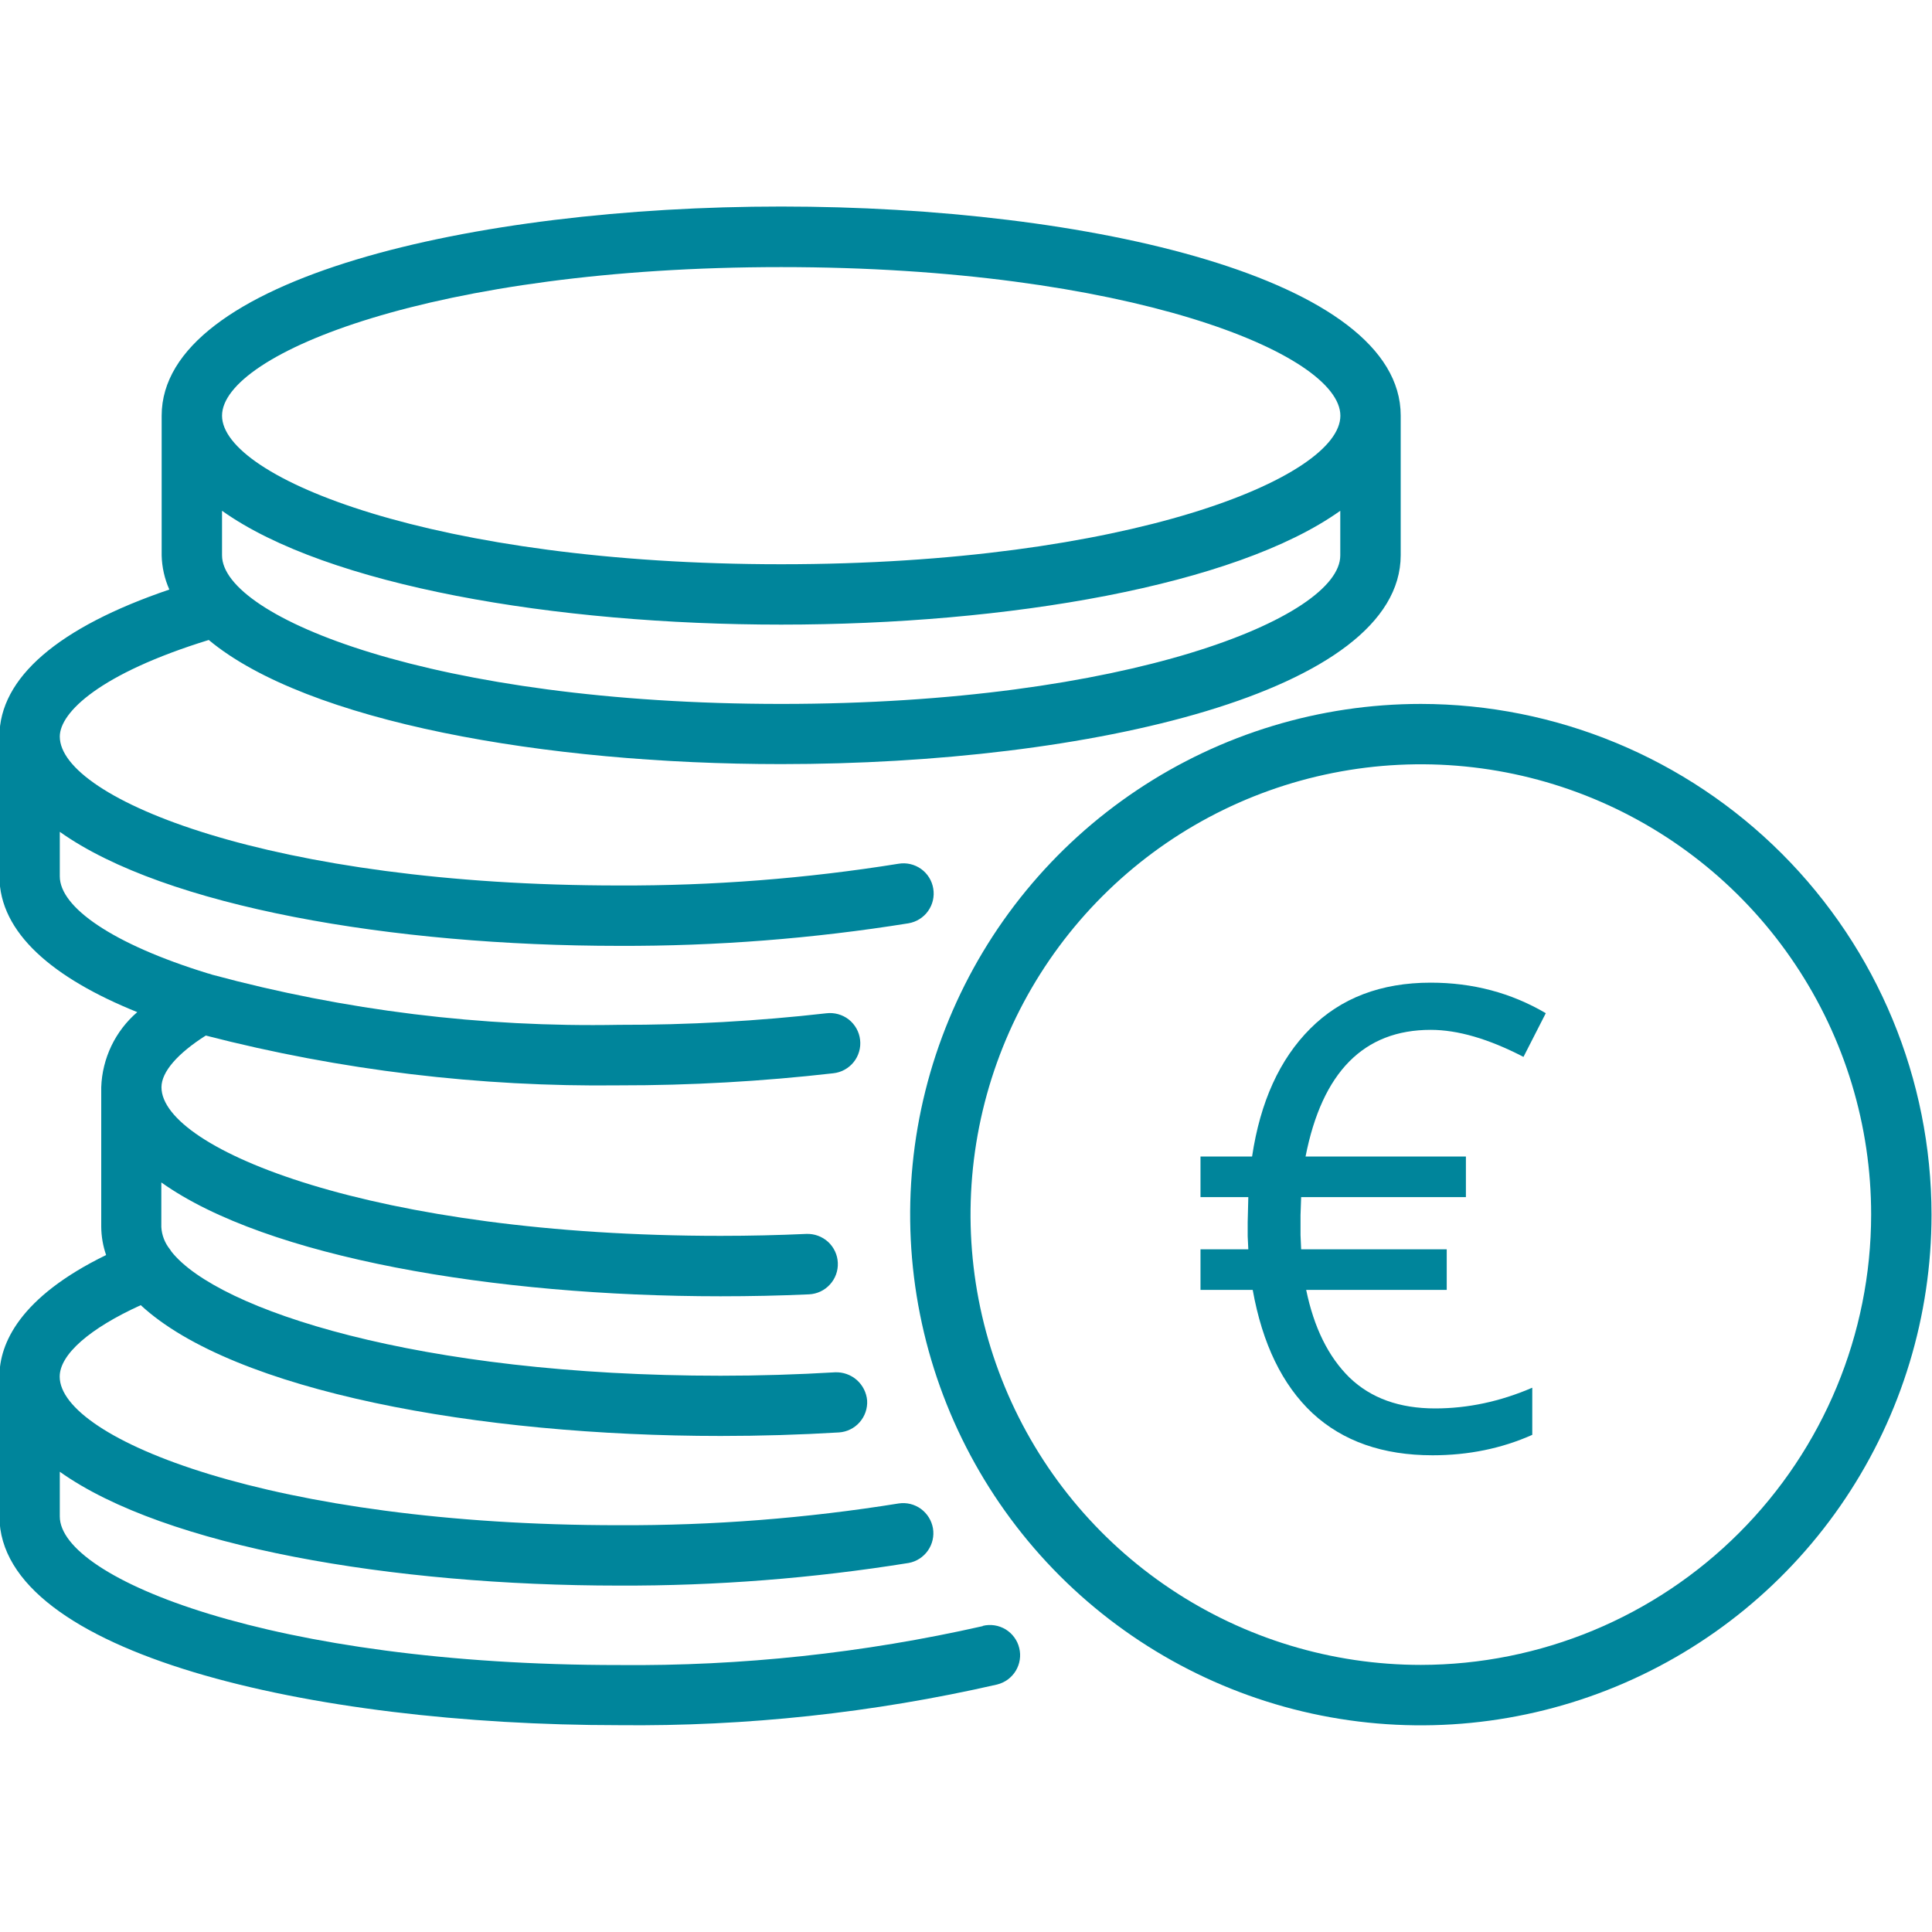
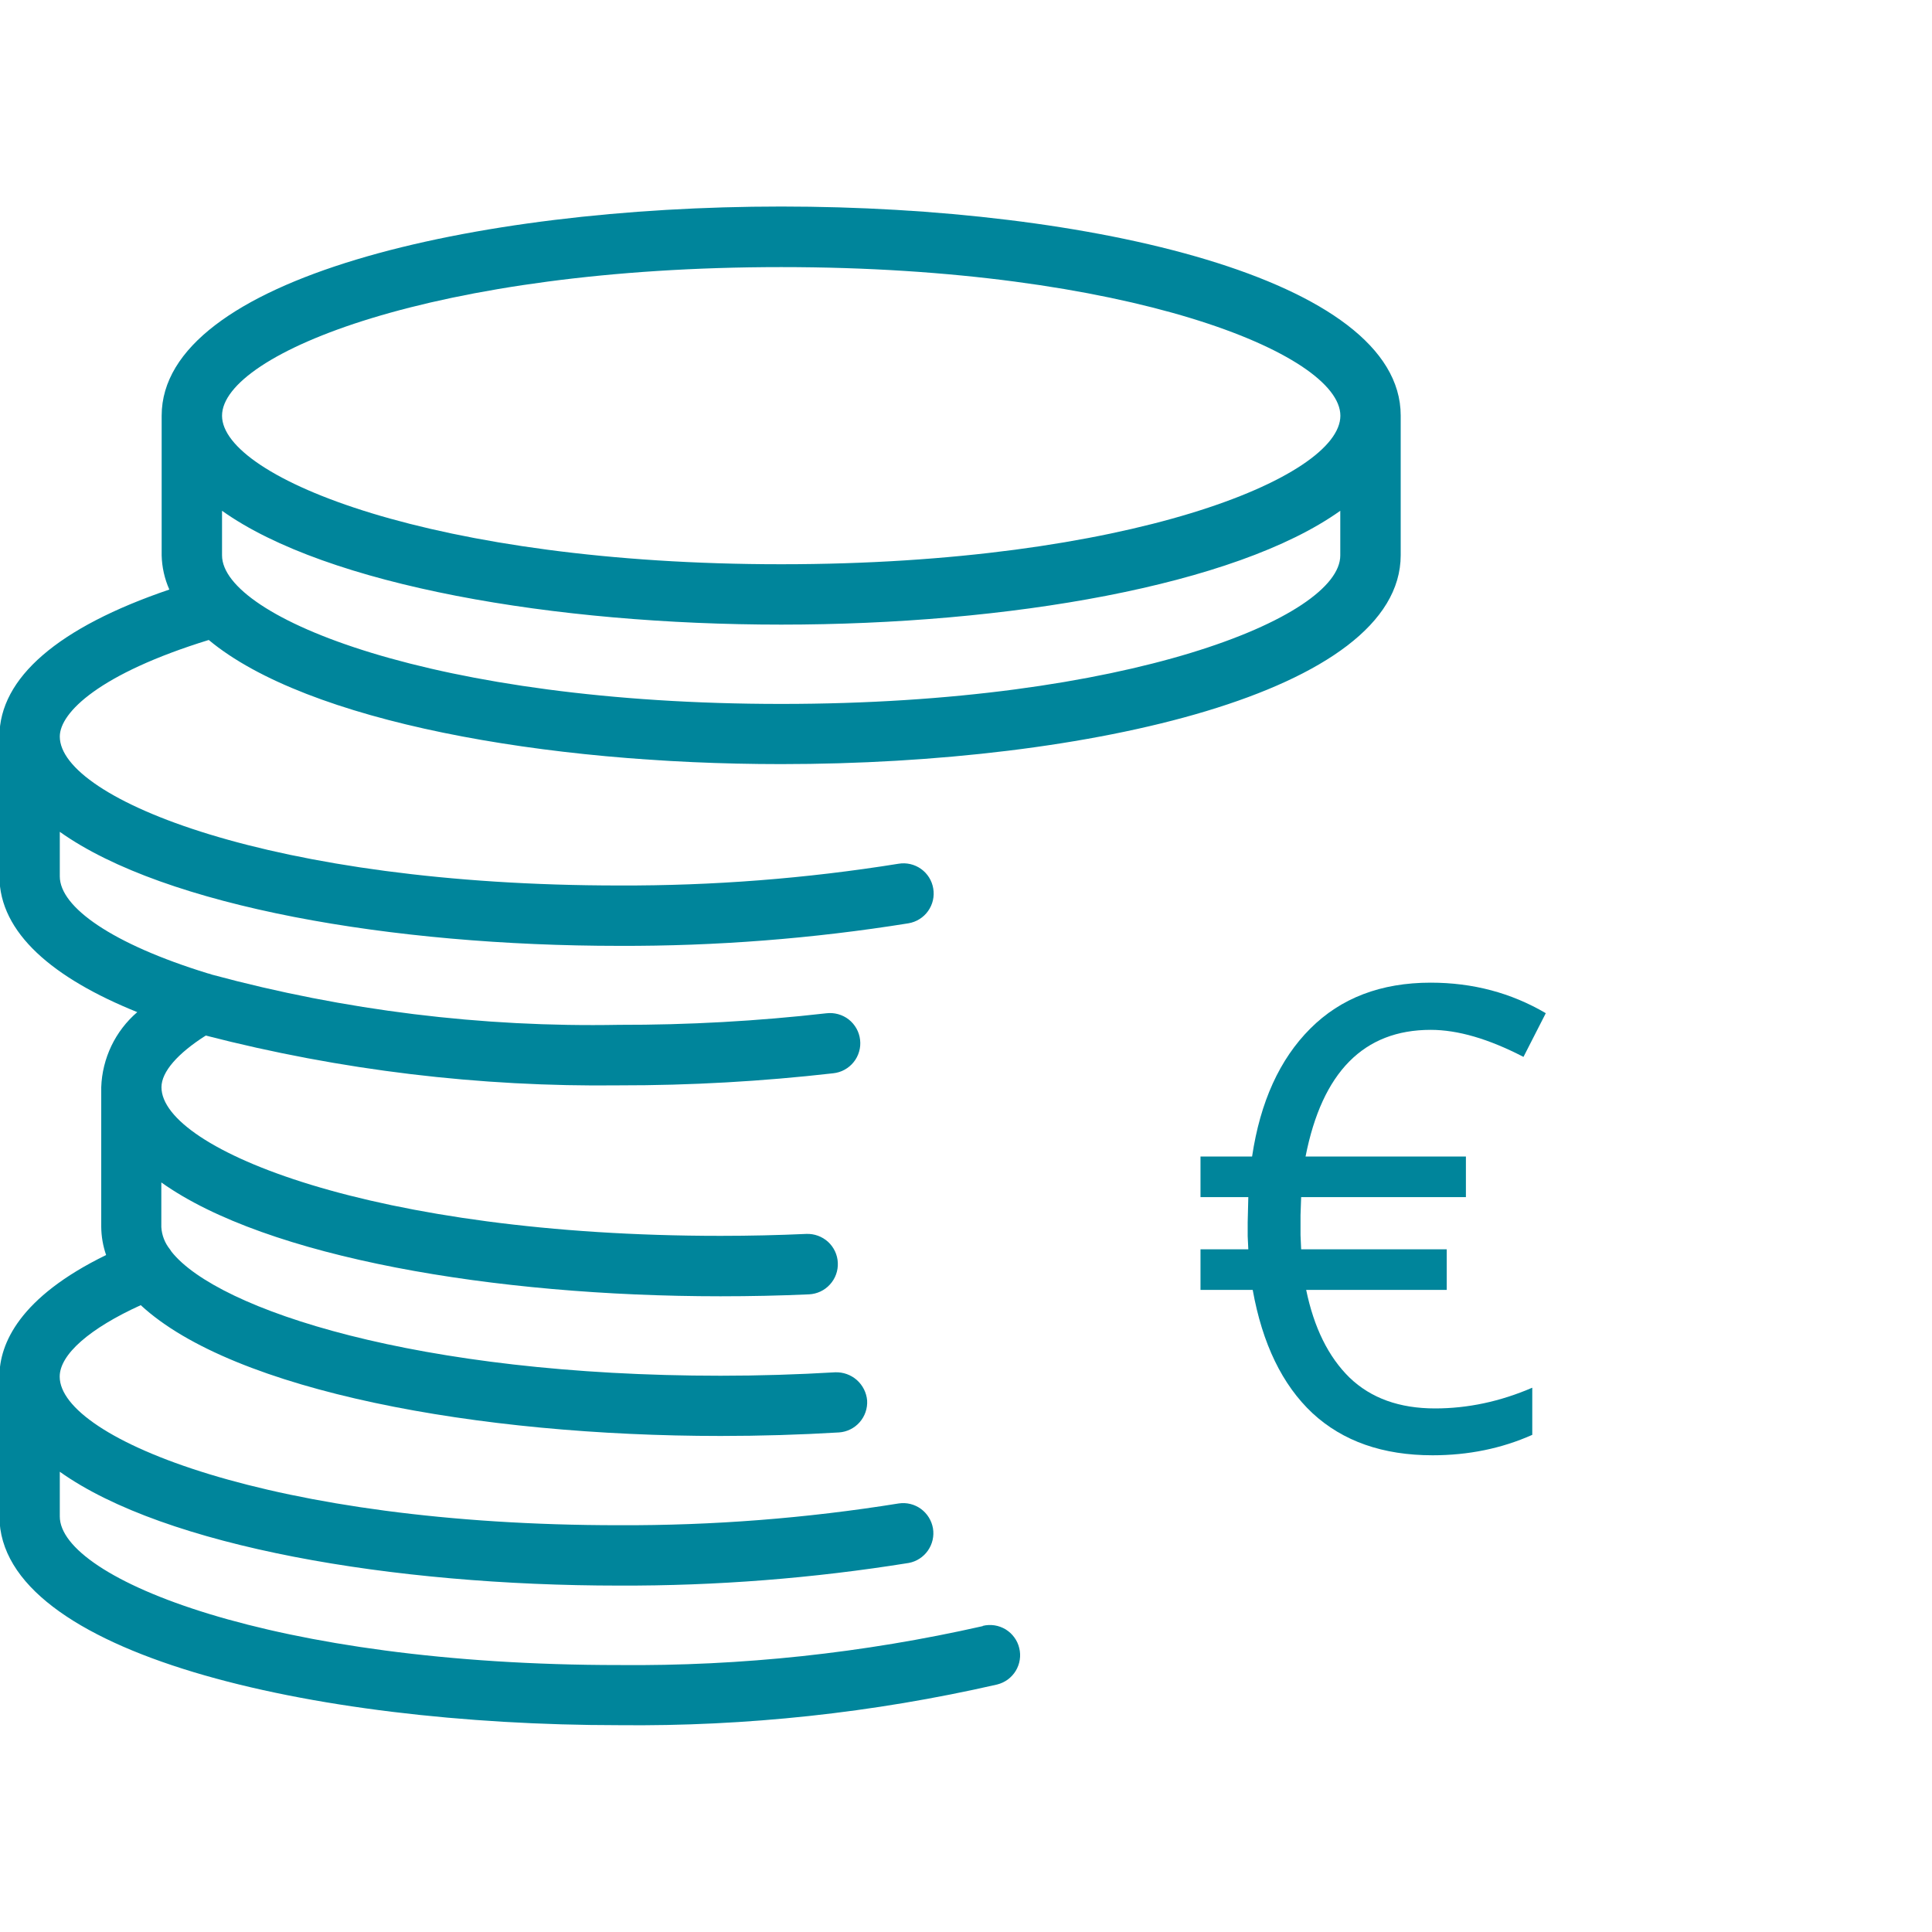
<svg xmlns="http://www.w3.org/2000/svg" width="40" height="40" viewBox="0 0 40 40" fill="none">
  <g clip-path="url(#clip0_4621_13109)">
    <path d="M20.347 33.667C17.876 34.226 15.349 34.497 12.816 34.473C5.642 34.473 1.238 32.682 1.238 31.397V30.471C3.416 32.023 8.132 32.828 12.816 32.828C14.825 32.835 16.832 32.678 18.816 32.359C18.976 32.329 19.119 32.236 19.212 32.102C19.305 31.968 19.343 31.803 19.316 31.642C19.288 31.481 19.199 31.337 19.067 31.24C18.935 31.144 18.771 31.103 18.609 31.127C16.693 31.435 14.754 31.586 12.813 31.578C5.64 31.578 1.236 29.787 1.236 28.502C1.236 28.043 1.857 27.502 2.914 27.022C4.838 28.803 9.897 29.73 14.92 29.73C15.743 29.73 16.568 29.705 17.37 29.657C17.535 29.646 17.689 29.57 17.798 29.446C17.907 29.322 17.963 29.16 17.953 28.995C17.939 28.832 17.862 28.68 17.739 28.571C17.616 28.463 17.456 28.406 17.292 28.412C16.514 28.458 15.715 28.483 14.917 28.483C8.654 28.483 4.504 27.117 3.551 25.915C3.539 25.9 3.532 25.882 3.519 25.867C3.413 25.736 3.35 25.575 3.34 25.406V24.481C5.517 26.033 10.233 26.838 14.917 26.838C15.538 26.838 16.149 26.825 16.75 26.798C16.916 26.79 17.072 26.717 17.183 26.594C17.295 26.472 17.354 26.31 17.346 26.144C17.339 25.978 17.265 25.822 17.143 25.71C17.02 25.599 16.858 25.54 16.692 25.547C16.115 25.573 15.526 25.587 14.92 25.587C7.747 25.587 3.343 23.795 3.343 22.51C3.343 22.188 3.684 21.806 4.26 21.44C7.054 22.16 9.931 22.506 12.816 22.471C14.298 22.473 15.778 22.389 17.251 22.221C17.333 22.212 17.413 22.188 17.485 22.148C17.558 22.108 17.622 22.055 17.674 21.99C17.726 21.926 17.764 21.852 17.787 21.772C17.81 21.693 17.817 21.61 17.807 21.527C17.798 21.445 17.772 21.366 17.732 21.294C17.691 21.222 17.637 21.158 17.572 21.107C17.507 21.056 17.432 21.019 17.352 20.997C17.273 20.975 17.189 20.969 17.108 20.979C15.683 21.141 14.25 21.221 12.816 21.218C9.973 21.271 7.138 20.921 4.393 20.18C4.363 20.168 4.332 20.159 4.3 20.152C2.327 19.545 1.238 18.782 1.238 18.144V17.222C3.416 18.773 8.132 19.583 12.816 19.583C14.823 19.59 16.827 19.434 18.809 19.116C18.973 19.088 19.119 18.997 19.215 18.862C19.311 18.727 19.35 18.559 19.322 18.396C19.295 18.232 19.204 18.086 19.069 17.99C18.934 17.894 18.766 17.855 18.602 17.883C16.689 18.19 14.754 18.34 12.816 18.333C5.642 18.333 1.238 16.538 1.238 15.25C1.238 14.75 2.065 13.946 4.322 13.25C6.353 14.942 11.281 15.82 16.173 15.82C22.547 15.82 29 14.334 29 11.494V8.603C29 5.762 22.547 4.276 16.173 4.276C9.799 4.276 3.347 5.766 3.347 8.607V11.5C3.353 11.743 3.407 11.983 3.506 12.206C1.208 12.987 -0.012 14.031 -0.012 15.25V18.142C-0.012 19.315 1.1 20.253 2.842 20.955C2.617 21.148 2.434 21.387 2.306 21.654C2.178 21.922 2.106 22.213 2.096 22.509V25.401C2.098 25.599 2.132 25.797 2.197 25.984C0.402 26.859 -0.012 27.82 -0.012 28.5V31.392C-0.012 34.233 6.441 35.718 12.816 35.718C15.449 35.746 18.077 35.463 20.644 34.876C20.724 34.856 20.799 34.821 20.865 34.773C20.931 34.724 20.987 34.663 21.03 34.593C21.072 34.523 21.101 34.445 21.113 34.364C21.126 34.283 21.122 34.2 21.102 34.12C21.083 34.04 21.048 33.965 20.999 33.899C20.951 33.833 20.89 33.777 20.82 33.734C20.749 33.692 20.671 33.663 20.59 33.651C20.509 33.639 20.426 33.642 20.347 33.662V33.667ZM16.174 14.574C9.002 14.574 4.597 12.783 4.597 11.498V10.575C6.774 12.127 11.491 12.932 16.174 12.932C20.857 12.932 25.573 12.127 27.749 10.575V11.5C27.749 12.783 23.347 14.574 16.174 14.574ZM16.174 5.53C23.347 5.53 27.751 7.322 27.751 8.607C27.751 9.892 23.347 11.682 16.174 11.682C9.002 11.682 4.597 9.891 4.597 8.607C4.597 7.323 8.999 5.53 16.174 5.53Z" fill="#00859B" />
-     <path d="M29.418 14.574C27.327 14.574 25.282 15.194 23.544 16.356C21.805 17.517 20.449 19.169 19.649 21.101C18.848 23.033 18.639 25.159 19.047 27.21C19.455 29.261 20.462 31.145 21.94 32.624C23.419 34.102 25.303 35.11 27.354 35.518C29.405 35.926 31.531 35.716 33.463 34.916C35.395 34.116 37.047 32.761 38.208 31.022C39.37 29.283 39.99 27.239 39.99 25.148C39.988 22.344 38.873 19.657 36.891 17.674C34.909 15.692 32.221 14.577 29.418 14.574ZM29.418 34.47C27.574 34.47 25.771 33.923 24.238 32.899C22.704 31.875 21.509 30.419 20.804 28.715C20.098 27.011 19.913 25.137 20.273 23.328C20.633 21.519 21.521 19.858 22.825 18.554C24.128 17.25 25.79 16.362 27.598 16.003C29.407 15.643 31.282 15.828 32.985 16.533C34.689 17.239 36.145 18.434 37.169 19.968C38.194 21.501 38.741 23.303 38.74 25.148C38.738 27.619 37.754 29.989 36.007 31.736C34.259 33.484 31.89 34.467 29.418 34.47Z" fill="#00859B" />
    <path d="M29.621 21.322C28.236 21.322 27.373 22.196 27.03 23.945H30.35V24.785H26.939L26.926 25.156V25.573L26.939 25.866H29.953V26.706H27.043C27.204 27.487 27.503 28.093 27.941 28.522C28.384 28.948 28.974 29.16 29.712 29.16C30.389 29.16 31.06 29.017 31.724 28.731V29.707C31.09 29.989 30.402 30.13 29.66 30.13C28.631 30.13 27.802 29.84 27.173 29.258C26.548 28.672 26.136 27.821 25.936 26.706H24.855V25.866H25.845L25.832 25.593V25.306L25.845 24.785H24.855V23.945H25.923C26.092 22.813 26.494 21.929 27.128 21.296C27.761 20.662 28.592 20.345 29.621 20.345C30.494 20.345 31.288 20.556 32.004 20.977L31.542 21.882C30.821 21.508 30.181 21.322 29.621 21.322Z" fill="#00859B" />
  </g>
  <defs>
    <clipPath id="clip0_4621_13109">
      <rect width="40" height="40" fill="white" />
    </clipPath>
  </defs>
</svg>